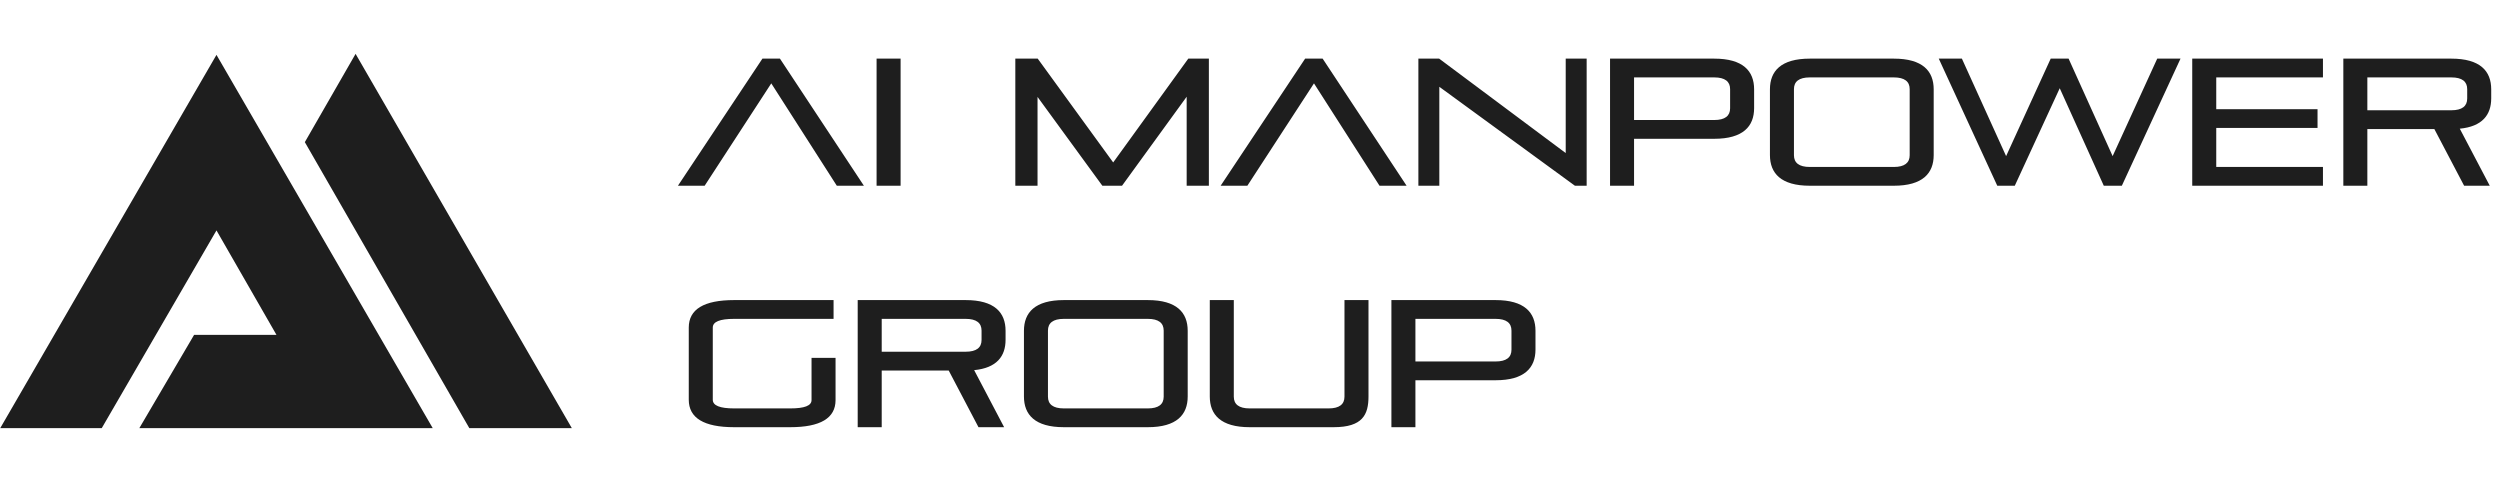
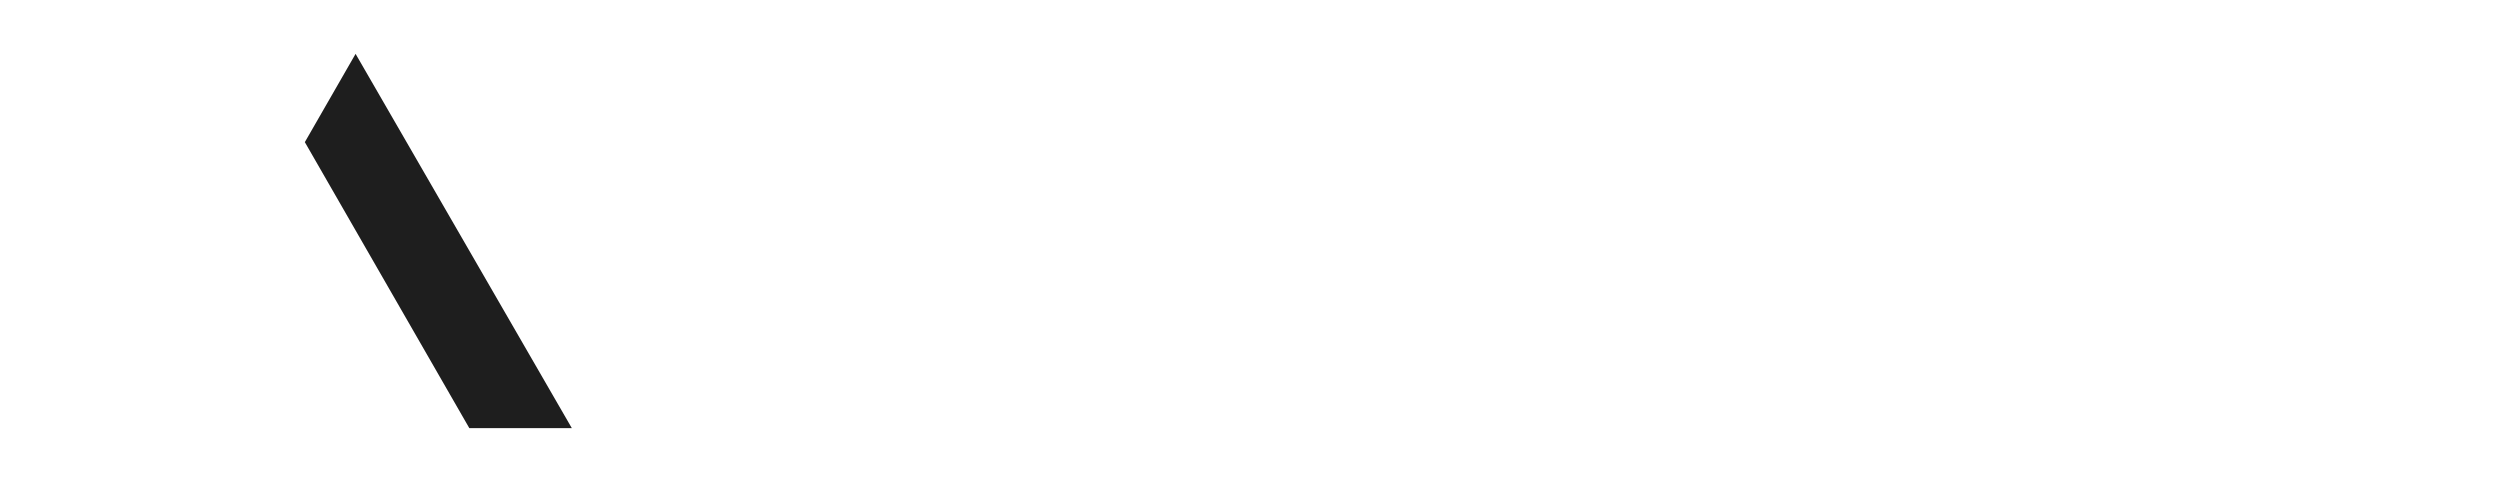
<svg xmlns="http://www.w3.org/2000/svg" width="1346" height="260" viewBox="0 0 1346 260" fill="none">
-   <path d="M1 230H54.496L116.552 123.048L149.72 180.802H104.783L75.895 230H232.105L116.552 30.535L1 230Z" fill="#1E1E1E" />
  <path d="M307 230H252.969L164.699 76.524L191.448 30L307 230Z" fill="#1E1E1E" />
-   <path d="M1 230H54.496L116.552 123.048L149.72 180.802H104.783L75.895 230H232.105L116.552 30.535L1 230Z" stroke="#1E1E1E" />
  <path d="M307 230H252.969L164.699 76.524L191.448 30L307 230Z" stroke="#1E1E1E" />
-   <path d="M465.123 100H450.542L415.256 44.884L379.387 100H365L410.493 31.566H419.922L465.123 100ZM484.883 100H471.954V31.566H484.883V100ZM650.857 100H638.901V52.077L604.101 100H593.505L558.608 52.174V100H546.651V31.566H558.705L599.338 87.46L639.776 31.566H650.857V100ZM757.313 100H742.732L707.446 44.884L671.577 100H657.19L702.683 31.566H712.112L757.313 100ZM854.255 100H847.936L774.934 46.731V100H763.658V31.566H774.837L842.979 82.406V31.566H854.255V100ZM922.934 74.726H879.774V100H866.845V31.566H922.934C938.487 31.566 944.416 38.274 944.416 48.092V58.201C944.416 68.019 938.487 74.726 922.934 74.726ZM931.488 58.298V47.994C931.488 43.912 928.766 41.676 922.934 41.676H879.774V64.617H922.934C928.766 64.617 931.488 62.381 931.488 58.298ZM1019.62 100H974.417C958.864 100 952.934 93.293 952.934 83.475V48.092C952.934 38.274 958.864 31.566 974.417 31.566H1019.62C1035.17 31.566 1041.1 38.274 1041.1 48.092V83.475C1041.1 93.293 1035.17 100 1019.62 100ZM1028.17 83.572V47.994C1028.17 43.912 1025.45 41.676 1019.62 41.676H974.417C968.584 41.676 965.863 43.912 965.863 47.994V83.572C965.863 87.655 968.584 89.891 974.417 89.891H1019.62C1025.45 89.891 1028.17 87.655 1028.17 83.572ZM1142.4 100H1132.68L1108.96 47.508L1084.76 100H1075.33L1043.83 31.566H1056.28L1080.09 84.058L1104.1 31.566H1113.73L1137.44 84.058L1161.45 31.566H1173.99L1142.4 100ZM1250.68 100H1180.3V31.566H1250.68V41.676H1193.23V58.784H1247.76V68.894H1193.23V89.891H1250.68V100ZM1340.49 100H1326.68L1310.65 69.477H1274.58V100H1261.65V31.566H1319.78C1335.34 31.566 1341.27 38.274 1341.27 48.092V52.952C1341.27 61.798 1336.5 68.116 1324.35 69.283L1340.49 100ZM1328.34 53.049V47.994C1328.34 43.912 1325.62 41.676 1319.78 41.676H1274.58V59.368H1319.78C1325.62 59.368 1328.34 57.132 1328.34 53.049ZM425.463 230H395.231C378.998 230 370.832 225.042 370.832 215.225V176.342C370.832 166.524 378.998 161.566 395.231 161.566H448.792V171.676H395.231C387.552 171.676 383.761 173.231 383.761 176.342V215.225C383.761 218.335 387.552 219.89 395.231 219.89H425.463C433.142 219.89 436.933 218.432 436.933 215.419V192.673H449.862V215.419C449.862 225.14 441.696 230 425.463 230ZM540.62 230H526.817L510.778 199.477H474.714V230H461.785V161.566H519.915C535.468 161.566 541.398 168.274 541.398 178.092V182.952C541.398 191.798 536.635 198.116 524.484 199.283L540.62 230ZM528.469 183.049V177.994C528.469 173.912 525.747 171.676 519.915 171.676H474.714V189.368H519.915C525.747 189.368 528.469 187.132 528.469 183.049ZM617.975 230H572.774C557.221 230 551.292 223.293 551.292 213.475V178.092C551.292 168.274 557.221 161.566 572.774 161.566H617.975C633.529 161.566 639.458 168.274 639.458 178.092V213.475C639.458 223.293 633.529 230 617.975 230ZM626.53 213.572V177.994C626.53 173.912 623.808 171.676 617.975 171.676H572.774C566.942 171.676 564.22 173.912 564.22 177.994V213.572C564.22 217.655 566.942 219.89 572.774 219.89H617.975C623.808 219.89 626.53 217.655 626.53 213.572ZM718.035 230H672.834C657.28 230 651.351 223.293 651.351 213.475V161.566H664.279V213.572C664.279 217.655 667.001 219.89 672.834 219.89H715.313C721.145 219.89 723.867 217.655 723.867 213.572V161.566H736.796V213.475C736.796 223.293 733.588 230 718.035 230ZM805.222 204.726H762.062V230H749.134V161.566H805.222C820.775 161.566 826.705 168.274 826.705 178.092V188.201C826.705 198.019 820.775 204.726 805.222 204.726ZM813.777 188.298V177.994C813.777 173.912 811.055 171.676 805.222 171.676H762.062V194.617H805.222C811.055 194.617 813.777 192.381 813.777 188.298Z" fill="#1E1E1E" />
</svg>